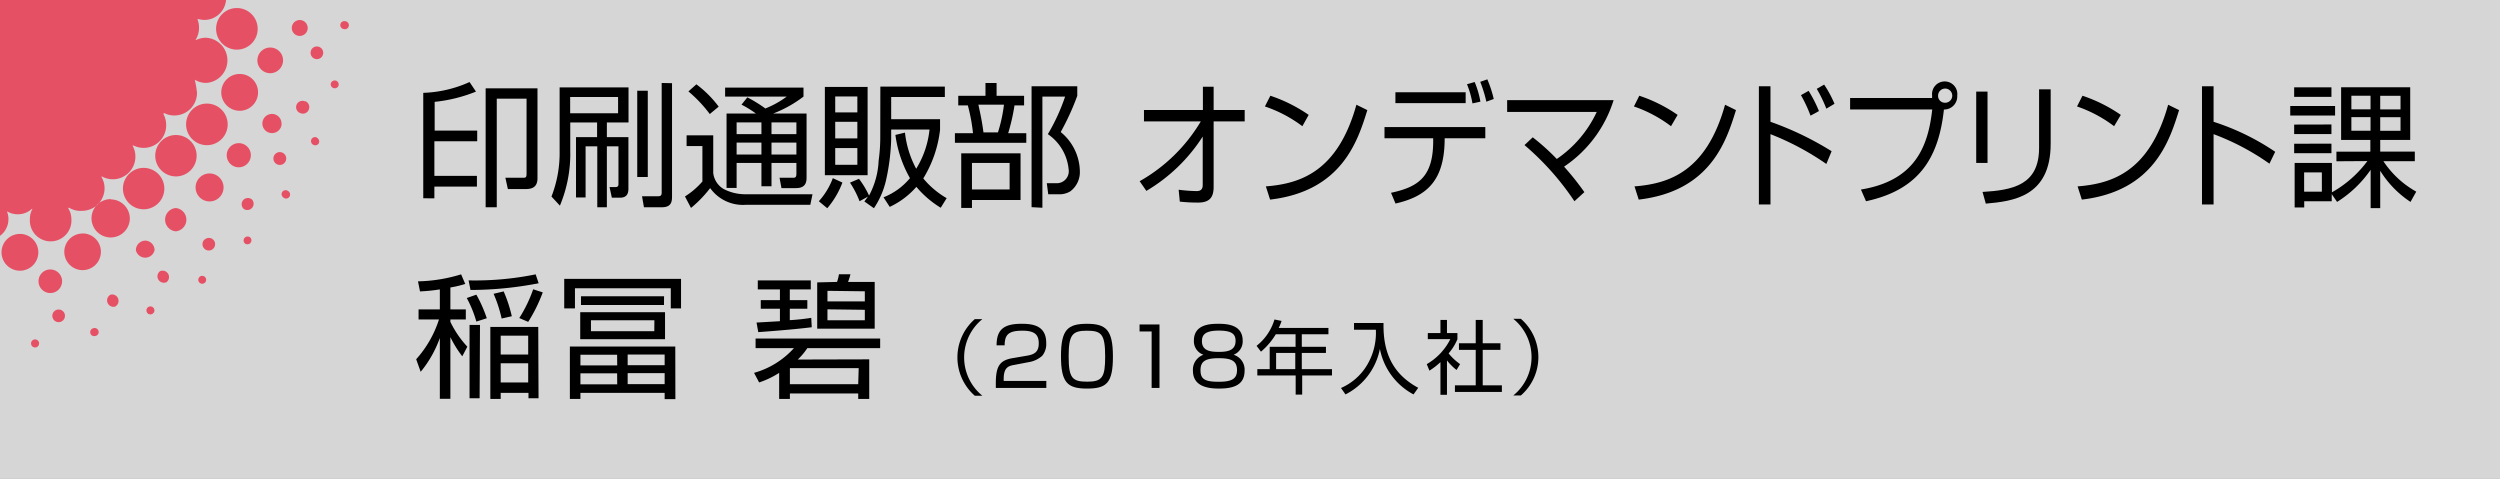
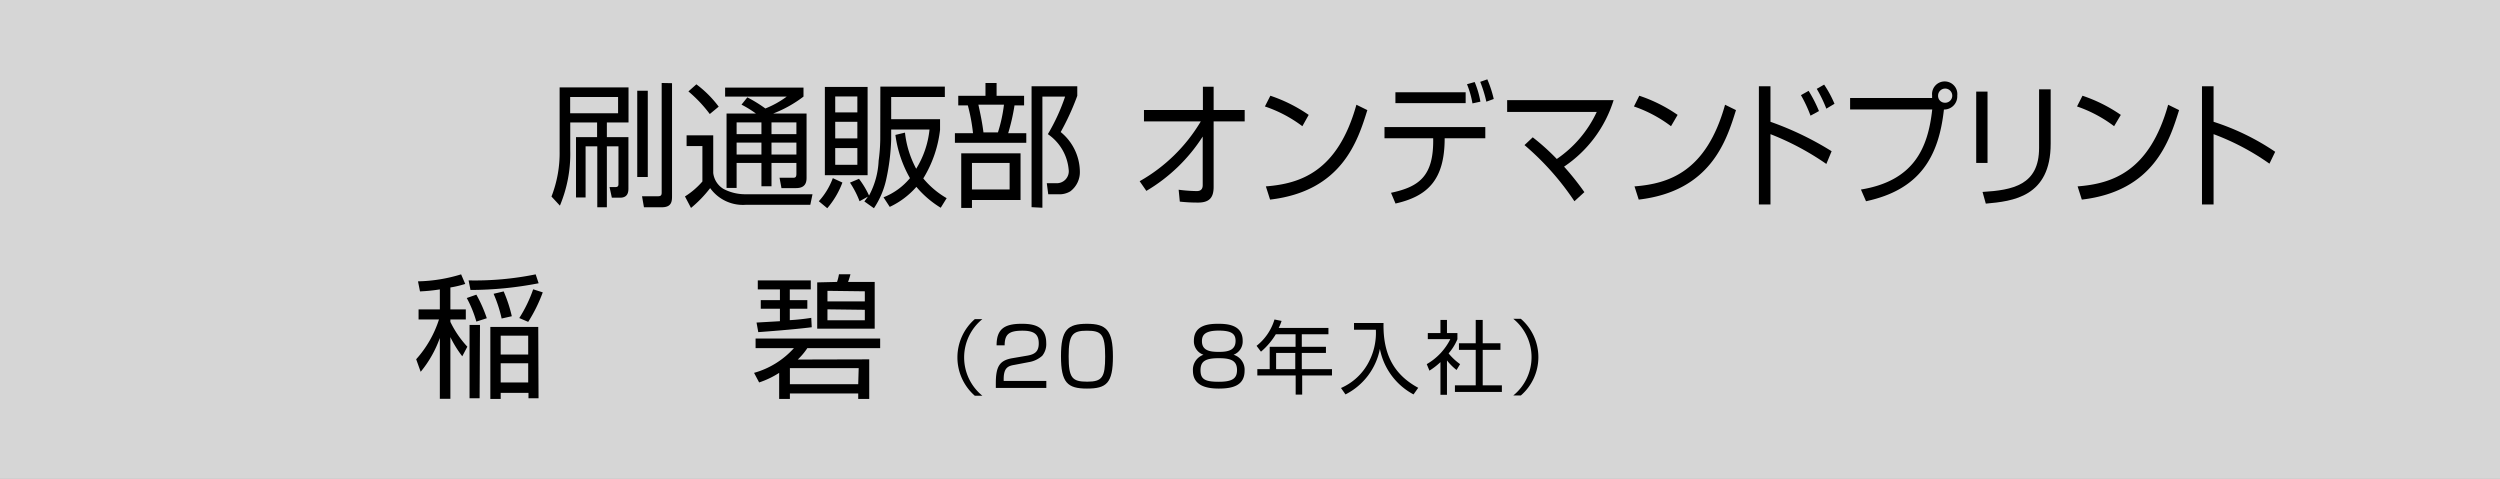
<svg xmlns="http://www.w3.org/2000/svg" id="レイヤー_1" data-name="レイヤー 1" viewBox="0 0 260.89 49.98">
  <rect x="0" y="0" width="260.89" height="49.98" fill="#333333" stroke="none" />
  <defs>
    <style>
      .cls-1 {
        fill: #fff;
        opacity: 0.8;
      }

      .cls-1, .cls-2 {
        fill-rule: evenodd;
      }

      .cls-2 {
        fill: #e65064;
      }
    </style>
  </defs>
  <path class="cls-1" d="M0,0H260.89V50H0Z" />
-   <path class="cls-2" d="M15.18,25.11a1,1,0,0,0-1,1,1,1,0,0,0,1.95,0A1,1,0,0,0,15.18,25.11ZM15.55,32a.42.42,0,0,0-.24.54.4.4,0,0,0,.53.24.41.41,0,0,0,.25-.53A.43.43,0,0,0,15.55,32Zm-4-11.22a2,2,0,1,0,2,2A2,2,0,0,0,11.59,20.81Zm-.06,10A.67.67,0,0,0,12,32a.67.67,0,0,0-.46-1.25Zm-2.9-6.41a1.91,1.91,0,1,0,1.94,1.89A1.91,1.91,0,0,0,8.63,24.36ZM16.7,28.3a.67.67,0,0,0,.67,1.15.67.67,0,0,0-.67-1.15Zm1.64-14.21a2.16,2.16,0,1,0,2.18,2.14A2.16,2.16,0,0,0,18.34,14.09Zm0,7.62a1.22,1.22,0,0,0,0,2.43,1.22,1.22,0,0,0,0-2.43ZM19.42,13a2.17,2.17,0,1,0,2.15-2.19A2.17,2.17,0,0,0,19.42,13ZM4,26.31a1.92,1.92,0,1,0-1.9,1.94A1.92,1.92,0,0,0,4,26.31Zm16.89,2.54a.41.41,0,1,0,.57.15A.41.41,0,0,0,20.88,28.85ZM22.55,3A2.17,2.17,0,1,0,24.69.84,2.16,2.16,0,0,0,22.55,3ZM6,32.31a.66.66,0,1,0,.77.53A.66.66,0,0,0,6,32.31ZM3.66,35.42a.42.42,0,1,0,.42.41A.42.42,0,0,0,3.66,35.42Zm6.09-1.17a.42.42,0,0,0-.33.48.41.41,0,0,0,.48.34.42.42,0,1,0-.15-.82ZM6.48,29.33a1.23,1.23,0,1,0-1.22,1.25A1.23,1.23,0,0,0,6.48,29.33Zm6.35-9.63A2.16,2.16,0,1,0,15,17.52,2.16,2.16,0,0,0,12.83,19.7ZM32.11,2.92a.83.83,0,1,0-1.66,0,.83.83,0,1,0,1.66,0Zm1,11.46a.42.42,0,1,0-.41.73.42.42,0,0,0,.57-.16A.43.43,0,0,0,33.07,14.38Zm-3.3,2.44a.67.67,0,0,0-1.16-.66.67.67,0,1,0,1.16.66ZM29.48,20a.41.41,0,0,0,.06.58.42.42,0,1,0,.53-.64A.42.42,0,0,0,29.48,20Zm2.35-9.42a.66.66,0,1,0-.44,1.24.65.65,0,0,0,.84-.4A.66.66,0,0,0,31.83,10.55ZM36,2.21a.41.41,0,0,0-.48.34.41.41,0,0,0,.34.48A.42.42,0,1,0,36,2.21ZM33.18,4.86a.65.65,0,0,0-.76.54.66.66,0,1,0,.76-.54Zm1.89,3.56a.43.43,0,0,0-.54.26.42.42,0,0,0,.79.28A.43.43,0,0,0,35.07,8.42Zm-9.5,16.36a.42.42,0,0,0-.05.59.42.42,0,0,0,.64-.54A.42.42,0,0,0,25.57,24.78Zm-4.21.2a.66.66,0,1,0,.93.07A.65.65,0,0,0,21.36,25Zm4.82-8.79a1.26,1.26,0,1,0-1.25,1.27A1.27,1.27,0,0,0,26.18,16.19ZM21.85,18.1a1.46,1.46,0,1,0,1.48,1.45A1.46,1.46,0,0,0,21.85,18.1Zm3.52,2.79a.66.66,0,0,0,.09.93.66.66,0,0,0,.84-1A.67.67,0,0,0,25.37,20.89Zm4.17-14.6a1.34,1.34,0,1,0-1.33,1.35A1.35,1.35,0,0,0,29.54,6.29ZM25,7.72a1.92,1.92,0,1,0,1.93,1.9A1.91,1.91,0,0,0,25,7.72Zm4.38,5.17a1,1,0,1,0-1,1A1,1,0,0,0,29.39,12.89ZM.88,22.85a2,2,0,0,0-.15-.77l.05,0a2.14,2.14,0,0,0,1.1.28,2.12,2.12,0,0,0,1.44-.56h.07a2.05,2.05,0,0,0-.27,1.07,2.17,2.17,0,1,0,4.33,0,2.08,2.08,0,0,0-.33-1.13l.06-.08A2.3,2.3,0,0,0,8.57,22a2.35,2.35,0,0,0,2-3.57l.09,0a2.42,2.42,0,0,0,1.13.28,2.36,2.36,0,0,0,2.34-2.38,2.31,2.31,0,0,0-.3-1.14l.12,0A2.35,2.35,0,0,0,17.34,13a2.41,2.41,0,0,0-.29-1.11l.07-.1a2.26,2.26,0,0,0,1.1.26,2.36,2.36,0,0,0,2.34-2.37,12.18,12.18,0,0,0-.23-1.36,2.19,2.19,0,0,0,1.22.33,2.36,2.36,0,0,0-.05-4.71,2.31,2.31,0,0,0-1,.22h-.09a2.33,2.33,0,0,0,.36-1.28A2.33,2.33,0,0,0,20.6,2l.15,0a2.37,2.37,0,0,0,.61.08A2.27,2.27,0,0,0,23.59,0H0V24.61A2.15,2.15,0,0,0,.88,22.85Z" />
  <g>
-     <path d="M44.17,20.69v-11A12.73,12.73,0,0,0,49,8.56l.67,1a15.84,15.84,0,0,1-4.31,1.07v3h4.44v1.11H45.33v3.61h4.44v1.12H45.33v1.23Zm11.92-2.08c0,1-.68,1.12-1.24,1.12H53l-.26-1.18h1.8c.3,0,.41,0,.41-.42V10.3H51.84V21.63H50.68V9.22h5.41Z" />
    <path d="M65.59,9.12v3.66H63.33v1.53h2.25v5.32c0,.31,0,1-.86,1h-.87l-.24-1.11.63,0c.3,0,.3-.2.3-.35V15.27H63.33v6.36h-1V15.27H61.11v5.34h-1v-6.3h2.2V12.78H59.51v2.94a14,14,0,0,1-1.08,5.74l-.88-.95a12.54,12.54,0,0,0,.85-4.79V9.12Zm-1.09,1h-5v1.7h5Zm2,8.35v-9h1.1v9Zm3.63-9.79V20.43c0,.53,0,1.2-1.07,1.2H67.2L67,20.48l1.67,0c.38,0,.38-.2.38-.45V8.66Z" />
    <path d="M74.43,14.12v3.93a2.24,2.24,0,0,0,1.06,1.66,4.85,4.85,0,0,0,2.17.56h7.13l-.23,1.1H77.87a4.21,4.21,0,0,1-3.76-1.74,12.71,12.71,0,0,1-2,2.07l-.63-1.2a8.12,8.12,0,0,0,1.82-1.56v-3.7H71.65V14.12Zm-.36-2.22a13.92,13.92,0,0,0-2.23-2.36l.83-.74A11.27,11.27,0,0,1,75,11.13Zm10.1-.05v6.7c0,.45-.1,1.08-1.09,1.08H81.55l-.2-1.08h1.36c.24,0,.4,0,.4-.42V17h-2.6v2.44H79.46V17H76.87v2.61H75.82V11.85h3.07a11.13,11.13,0,0,0-1.51-.93l.61-.76a14.51,14.51,0,0,1,1.88,1.16,9.79,9.79,0,0,0,2.23-1.24H75.67V9.14h8.18v.94a12.72,12.72,0,0,1-3.17,1.77Zm-4.71.92H76.87V14h2.59Zm0,2.11H76.87v1.25h2.59Zm3.65-2.11h-2.6V14h2.6Zm0,2.11h-2.6v1.25h2.6Z" />
    <path d="M85.45,21a7.36,7.36,0,0,0,1.46-2.41l1,.46a8.89,8.89,0,0,1-1.58,2.68ZM90.54,9.07v9.21H86.08V9.07Zm-1.07,1H87.16v1.66h2.31Zm0,2.64H87.16v1.73h2.31Zm0,2.74H87.16v1.75h2.31Zm2.4-6.41H98.6v1.08H93v2.32H98.1v1.11a12.38,12.38,0,0,1-1.75,5.07,9,9,0,0,0,2.44,2.06l-.62,1a10.3,10.3,0,0,1-2.54-2.18,8.46,8.46,0,0,1-2.78,2.09l-.65-1a6.82,6.82,0,0,0,2.76-2,12.36,12.36,0,0,1-1.52-4.51l1-.24a10.3,10.3,0,0,0,1.17,3.77A9.64,9.64,0,0,0,97,13.52H93v1.05a22.3,22.3,0,0,1-.52,4.16,8.75,8.75,0,0,1-1.28,3l-1-.71c.17-.21.24-.31.37-.5L89.7,21a9.57,9.57,0,0,0-1-1.94l.94-.4a9.19,9.19,0,0,1,1.05,1.75,8.41,8.41,0,0,0,1-3.64,18,18,0,0,0,.17-2.23Z" />
    <path d="M102.84,10V8.66H104V10h2.87v1h-1a21.14,21.14,0,0,1-.66,2.9h1.89v1H99.65v-1h1.89A19.09,19.09,0,0,0,101,11h-1V10Zm3.66,10.87h-5.07v.83h-1.12V16h6.19ZM105.36,17h-3.93v2.77h3.93Zm-1.22-3.18a15.56,15.56,0,0,0,.63-2.9H102.1c.19.88.39,1.78.53,2.9Zm3.51,7.8V9h4.77v1a26.08,26.08,0,0,1-1.73,3.78,5.4,5.4,0,0,1,2,4.08,2.51,2.51,0,0,1-1,2.11,2.2,2.2,0,0,1-1.3.3h-1l-.15-1.15,1,0a1.25,1.25,0,0,0,1.28-1.44A5,5,0,0,0,109.35,14a20.28,20.28,0,0,0,1.8-3.92h-2.37v11.6Z" />
    <path d="M118.93,18.91a17.33,17.33,0,0,0,6.38-6.24h-5.93V11.48h6.15V9.05h1.12v2.43h3.24v1.19h-3.24V19.5c0,1.05-.38,1.66-1.68,1.64a16.91,16.91,0,0,1-1.85-.1L123,19.8a16.35,16.35,0,0,0,1.84.14c.21,0,.67,0,.67-.62V14.25a17.58,17.58,0,0,1-5.88,5.67Z" />
    <path d="M135.91,13.17A13.82,13.82,0,0,0,132,11.11l.57-1.12a15.89,15.89,0,0,1,4,2Zm-3.81,6.28c3.55-.28,7.49-1.49,9.45-8.52l1.14.56c-1,3.22-2.65,8.46-10.15,9.34Z" />
    <path d="M155,13.26v1.17h-4.24c0,4.36-1.79,6.05-5.13,6.81l-.47-1.12c2.9-.62,4.48-1.7,4.4-5.69h-5.08V13.26Zm-2.05-3.63v1.13h-7.33V9.63Zm.71,1.16a9.66,9.66,0,0,0-.57-2l.8-.23a9.32,9.32,0,0,1,.6,2.05Zm1.45-.18a13.48,13.48,0,0,0-.64-2.07l.74-.26a11.63,11.63,0,0,1,.67,2.05Z" />
    <path d="M164.3,21a28.19,28.19,0,0,0-5.21-5.86l.86-.81a23.11,23.11,0,0,1,2.51,2.26,12.12,12.12,0,0,0,4.17-4.91h-9.35V10.45h11.11a13,13,0,0,1-5.17,6.94,28.69,28.69,0,0,1,2.12,2.66Z" />
    <path d="M174.38,13.17a13.82,13.82,0,0,0-3.87-2.06l.56-1.12a15.72,15.72,0,0,1,4,2Zm-3.81,6.28c3.55-.28,7.49-1.49,9.45-8.52l1.14.56c-1,3.22-2.65,8.46-10.15,9.34Z" />
    <path d="M184.76,9v3.71a32.3,32.3,0,0,1,6.38,3.07l-.55,1.33A28.21,28.21,0,0,0,184.76,14v7.34h-1.21V9Zm4.18,3.07a14.55,14.55,0,0,0-1-2.14l.8-.45a14.22,14.22,0,0,1,1.08,2.11Zm1.65-.73a14.55,14.55,0,0,0-1-2.07l.77-.44a11.69,11.69,0,0,1,1.08,2Z" />
    <path d="M194.2,19.78c5.53-.91,7-4.32,7.44-8.36h-8.57V10.23h8.56a1.57,1.57,0,0,1,0-.25,1.32,1.32,0,1,1,2.62,0,1.37,1.37,0,0,1-1.39,1.45c-.54,4.95-2.52,8.37-8.13,9.57Zm8.05-9.8a.71.71,0,0,0,.67.74.74.74,0,1,0-.67-.74Z" />
    <path d="M207.41,17h-1.18V9.56h1.18ZM214,15c0,5.55-3.95,6-6.77,6.25l-.34-1.22c3.15-.19,5.9-.71,5.9-4.59V9.32H214Z" />
    <path d="M220.62,13.17a13.82,13.82,0,0,0-3.87-2.06l.57-1.12a15.89,15.89,0,0,1,4,2Zm-3.81,6.28c3.56-.28,7.49-1.49,9.45-8.52l1.14.56c-1,3.22-2.65,8.46-10.15,9.34Z" />
    <path d="M231,9v3.71a25.14,25.14,0,0,1,6.43,3.13l-.6,1.24A25.4,25.4,0,0,0,231,14v7.34h-1.21V9Z" />
-     <path d="M243.68,11.06v1H239v-1Zm.14,5.77v-1h3.54V14.6h-3.05V9.11h7.21V14.6h-3.13v1.22H252v1h-3.28A9.89,9.89,0,0,0,252.15,20l-.6,1.07a10.5,10.5,0,0,1-3.16-3.25v3.9h-1v-4a11.94,11.94,0,0,1-3.5,3.35l-.56-.81V21h-2.87v.65h-1V17h3.89v3.07a11.8,11.8,0,0,0,3.7-3.26Zm-.52-7.72v1h-3.89v-1Zm0,3.88v1h-3.89V13Zm0,2v1h-3.89V15Zm-1,3h-1.85V20h1.85Zm5.08-8h-2v1.42h2Zm0,2.23h-2v1.42h2ZM250.51,10h-2.12v1.42h2.12Zm0,2.23h-2.12v1.42h2.12Z" />
    <path d="M47,32.29h1.61v1.05H47v.25a10.44,10.44,0,0,0,1.77,2.59l-.53,1a11.5,11.5,0,0,1-1.24-2v6.44H45.9V35.27a11.78,11.78,0,0,1-2,3.53l-.47-1.31a11.41,11.41,0,0,0,2.38-4.15H43.68V32.29H45.9V30.2a17.9,17.9,0,0,1-2.07.21l-.21-1.05a16.31,16.31,0,0,0,4.5-.73l.43,1A10.75,10.75,0,0,1,47,30Zm2.71,1.27a12,12,0,0,0-1-2.46l1-.35a14.09,14.09,0,0,1,1.09,2.46Zm6.5-4a37.54,37.54,0,0,1-7.11.7l-.2-1a31.65,31.65,0,0,0,7-.63Zm-6.16,12H49V33.91h1.09Zm6.15,0H55.15V41h-2.9v.63H51.17V34.12h5Zm-3.85-8.32a14.13,14.13,0,0,0-.84-2.58l1.05-.25A14.5,14.5,0,0,1,53.41,33Zm2.77,1.79H52.25V37h2.87Zm0,2.88H52.25v2h2.87Zm-.93-4.72a14.25,14.25,0,0,0,1.45-3l1,.32a16,16,0,0,1-1.52,3.08Z" />
-     <path d="M71.07,32.18H70v-2.1H60v2.1H58.88V29.1H71.07Zm-.59,9.47H69.36V41H60.57v.63h-1.1V36.16h11ZM69.4,35.4H60.55V32.58H69.4Zm-5,1.62H60.57v1.11h3.84Zm0,1.94H60.57v1.15h3.84Zm4.89-7.13H60.63v-.91H69.3Zm-1,1.59H61.67v1.14h6.61ZM69.36,37H65.5v1.11h3.86Zm0,1.94H65.5v1.15h3.86Z" />
    <path d="M90.71,37.5v4.13H89.56v-.57H82.43v.57H81.31V38.91a9.11,9.11,0,0,1-2.09,1l-.53-1a8.78,8.78,0,0,0,4.16-2.58h-4v-1h13v1H84.25a6.78,6.78,0,0,1-1,1.19Zm-6-3.35c-2,.25-4.89.46-5.58.51l-.18-1,2.44-.14V32.22h-2v-.9h2V30.2H79.08v-.94h5.53v.94H82.42v1.12h1.83v.9H82.42v1.19a22.51,22.51,0,0,0,2.24-.24Zm4.9,4.27H82.43v1.67h7.13Zm-2.26-9a4.63,4.63,0,0,0,.2-.8h1.2a6.55,6.55,0,0,1-.25.8h2.78v4.88h-6V29.47Zm-1,.93v1.1h3.9V30.4Zm0,1.93v1.14h3.9V32.33Z" />
    <path d="M102.52,33.3a5.15,5.15,0,0,0,0,8h-.79a5.31,5.31,0,0,1,0-8Z" />
    <path d="M105.9,38.07c-.63.11-1.16.23-1.16,1.49v.19h4.45v.73h-5.27V40c0-1.79.41-2.39,1.72-2.62l1.52-.26c.78-.13,1.24-.39,1.24-1.28s-.39-1.33-1.7-1.33c-1.46,0-1.85.41-1.86,1.53H104c0-1.64.74-2.25,2.6-2.25,1.07,0,2.58.12,2.58,2a1.92,1.92,0,0,1-.42,1.34,2.74,2.74,0,0,1-1.4.66Z" />
    <path d="M113.43,33.79c2,0,2.71.64,2.71,3.42s-.67,3.34-2.71,3.34-2.71-.62-2.71-3.38S111.41,33.79,113.43,33.79Zm-1.91,3.4c0,2.26.37,2.64,1.94,2.64s1.87-.46,1.87-2.62c0-2.35-.39-2.7-1.91-2.7S111.52,34.94,111.52,37.19Z" />
-     <path d="M121,33.86v6.62h-.82V34.59h-1.26v-.73Z" />
    <path d="M129.88,38.69c0,1.55-1.25,1.86-2.69,1.86s-2.7-.38-2.7-1.87a1.65,1.65,0,0,1,1.1-1.66,1.48,1.48,0,0,1-1-1.47c0-1.68,1.64-1.76,2.55-1.76s2.54.09,2.54,1.76a1.48,1.48,0,0,1-.95,1.47A1.63,1.63,0,0,1,129.88,38.69Zm-.79-.08c0-1-.68-1.23-1.9-1.23-1.38,0-1.91.31-1.91,1.25s.45,1.21,1.91,1.21S129.09,39.47,129.09,38.61Zm-3.66-3c0,1.06,1,1.11,1.81,1.11,1,0,1.7-.22,1.7-1.15,0-.71-.4-1.07-1.75-1.07C125.69,34.5,125.43,35,125.43,35.61Z" />
    <path d="M138.63,34.22v.66h-2.78v1.31h2.52v.64h-2.52v1.69H139v.66h-3.11v2h-.68v-2h-4v-.66h1.29V36.19h2.7V34.88h-2.06a7.43,7.43,0,0,1-1.55,1.82l-.46-.61A5.51,5.51,0,0,0,133,33.34l.74.15a4.47,4.47,0,0,1-.3.73Zm-3.46,2.61h-2v1.69h2Z" />
    <path d="M144.38,33.71c-.07,3.29,1.11,5.4,3.62,6.76l-.49.69A6.86,6.86,0,0,1,144,36.41a6.77,6.77,0,0,1-3.59,4.75l-.47-.67a5.93,5.93,0,0,0,2.72-2.39,6.57,6.57,0,0,0,.92-3.69h-2.28v-.7Z" />
    <path d="M151,41.2h-.68V37.79a7.34,7.34,0,0,1-1.15.89l-.28-.68a6.2,6.2,0,0,0,2.46-2.61H149v-.63h1.32V33.39H151v1.37h1.09v.64a5.58,5.58,0,0,1-.92,1.48A6.16,6.16,0,0,0,152.37,38l-.37.61a5.65,5.65,0,0,1-1-1Zm3.73-7.81v2.43h1.85v.69h-1.85v3.7h2v.69h-4.9v-.69H154v-3.7h-1.75v-.69H154V33.39Z" />
    <path d="M157.92,41.27a5.15,5.15,0,0,0,0-8h.79a5.29,5.29,0,0,1,0,8Z" />
  </g>
</svg>